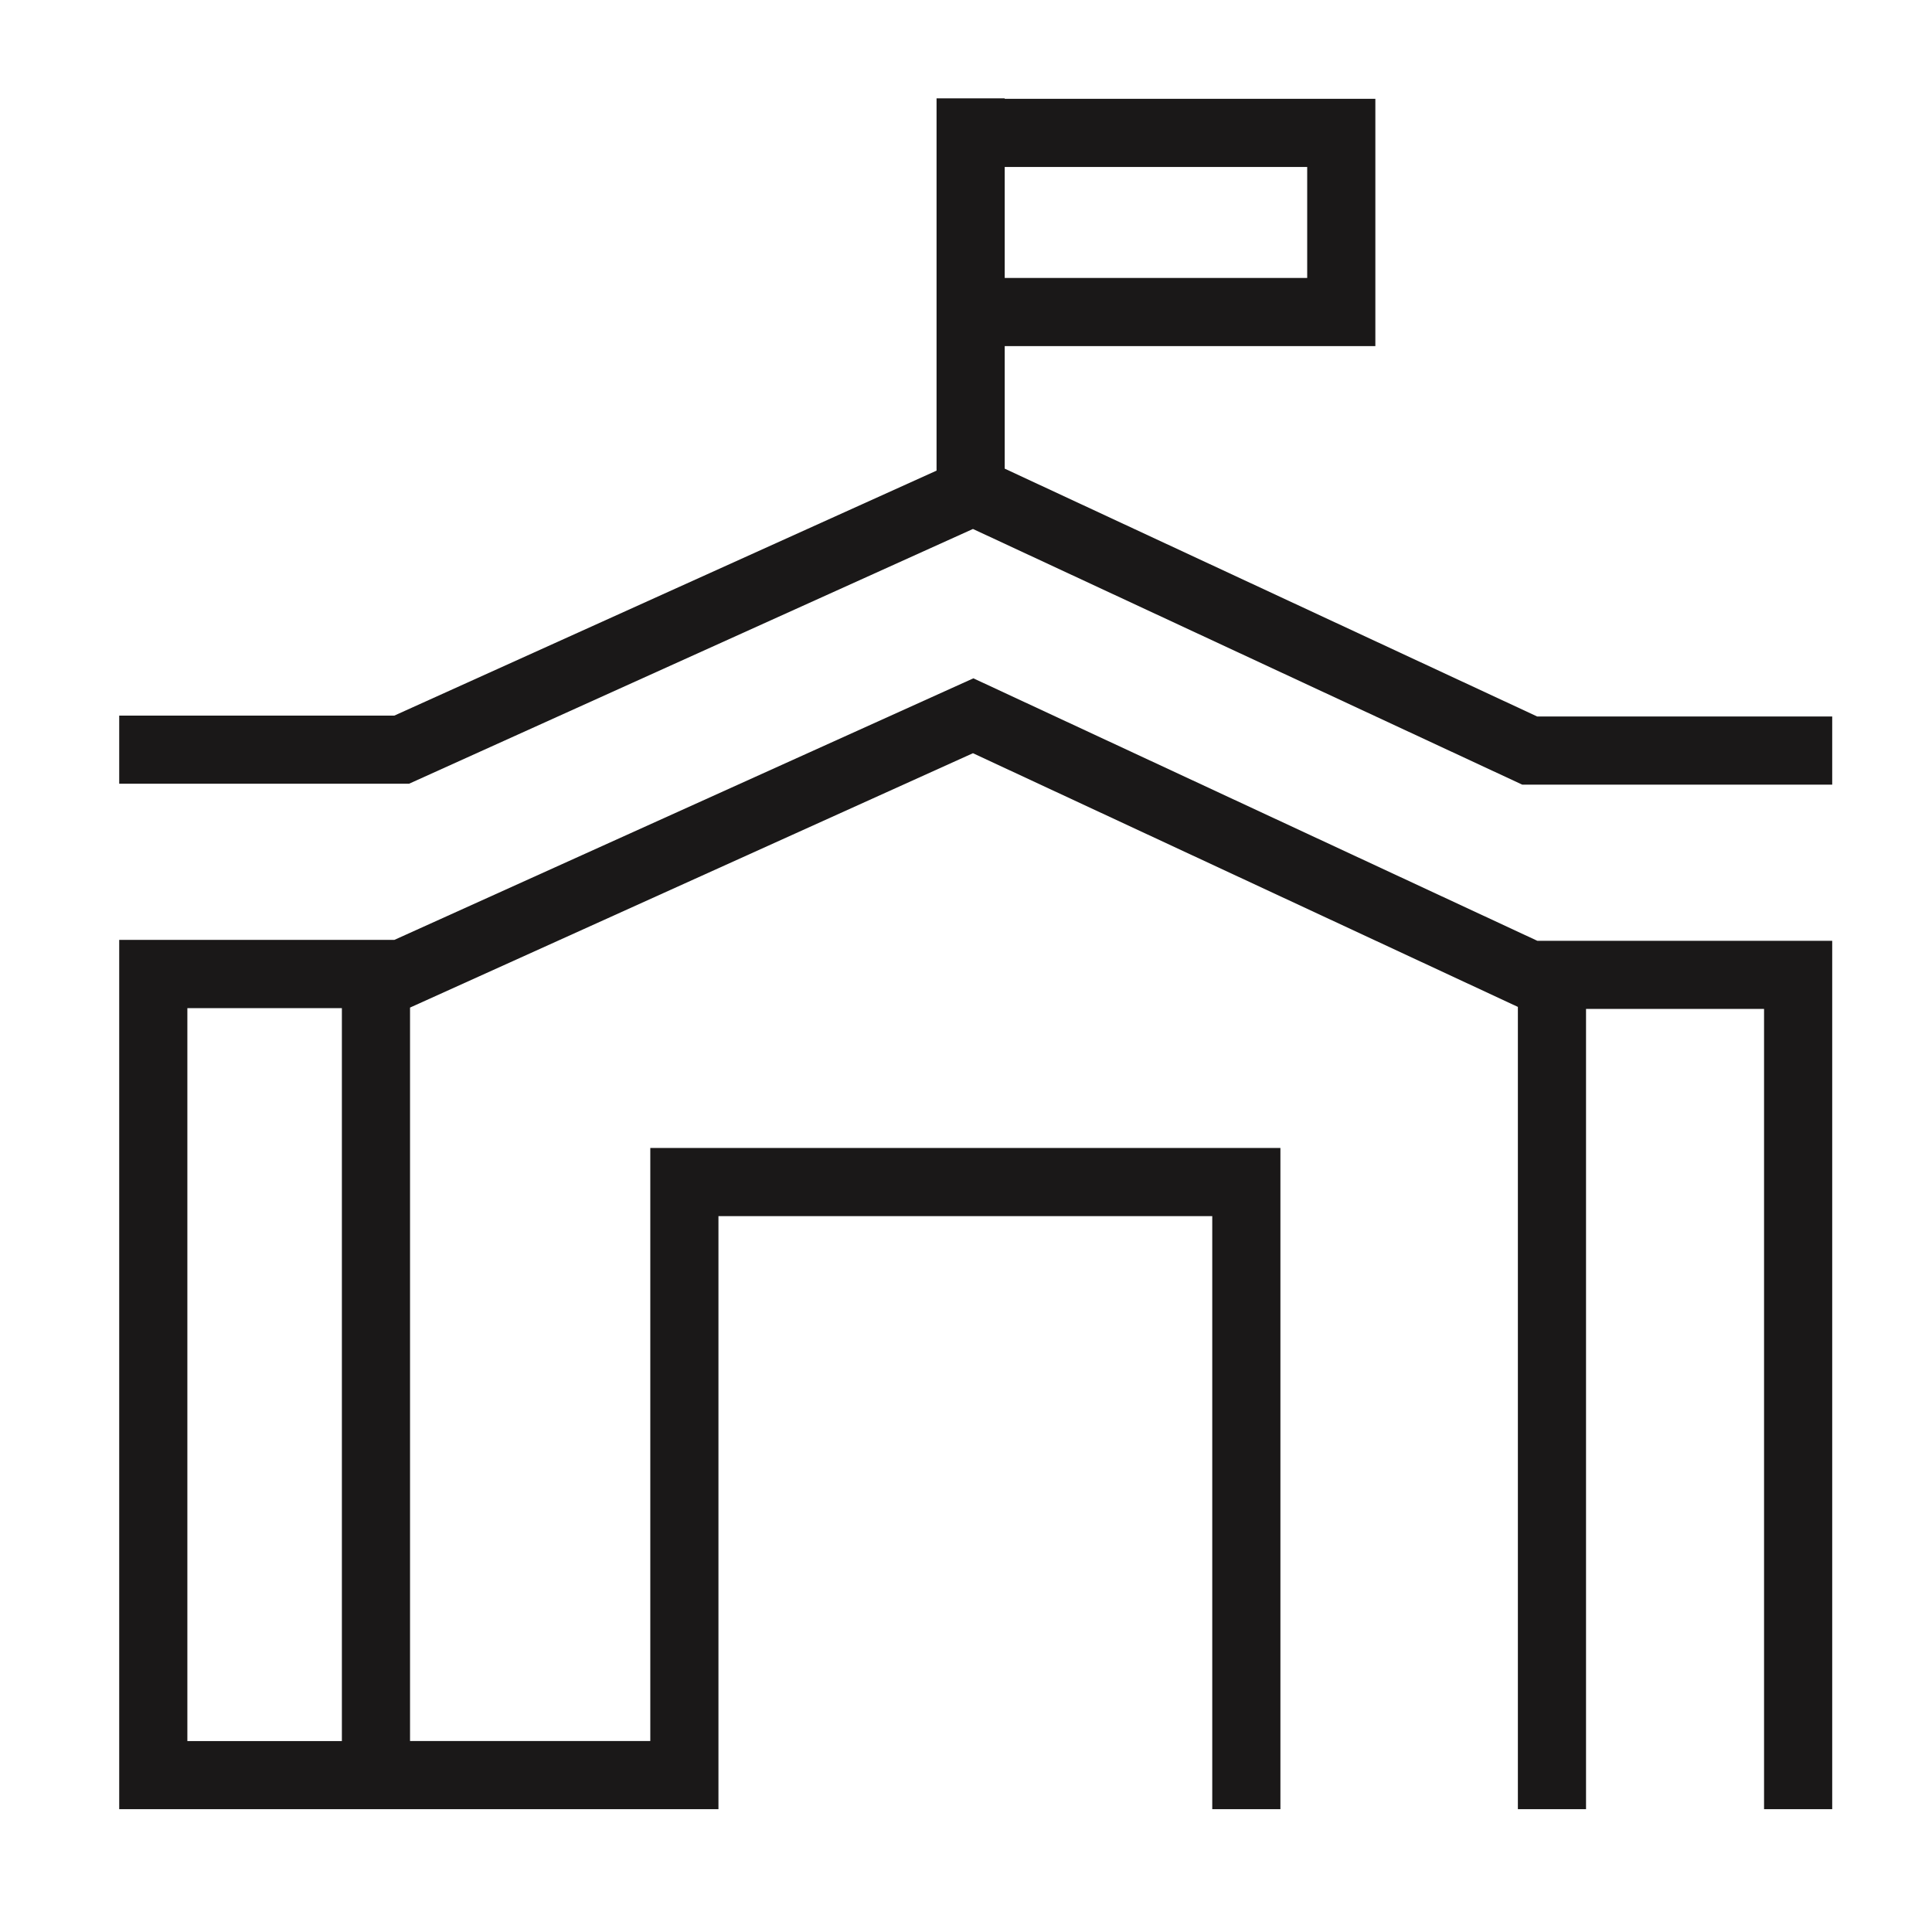
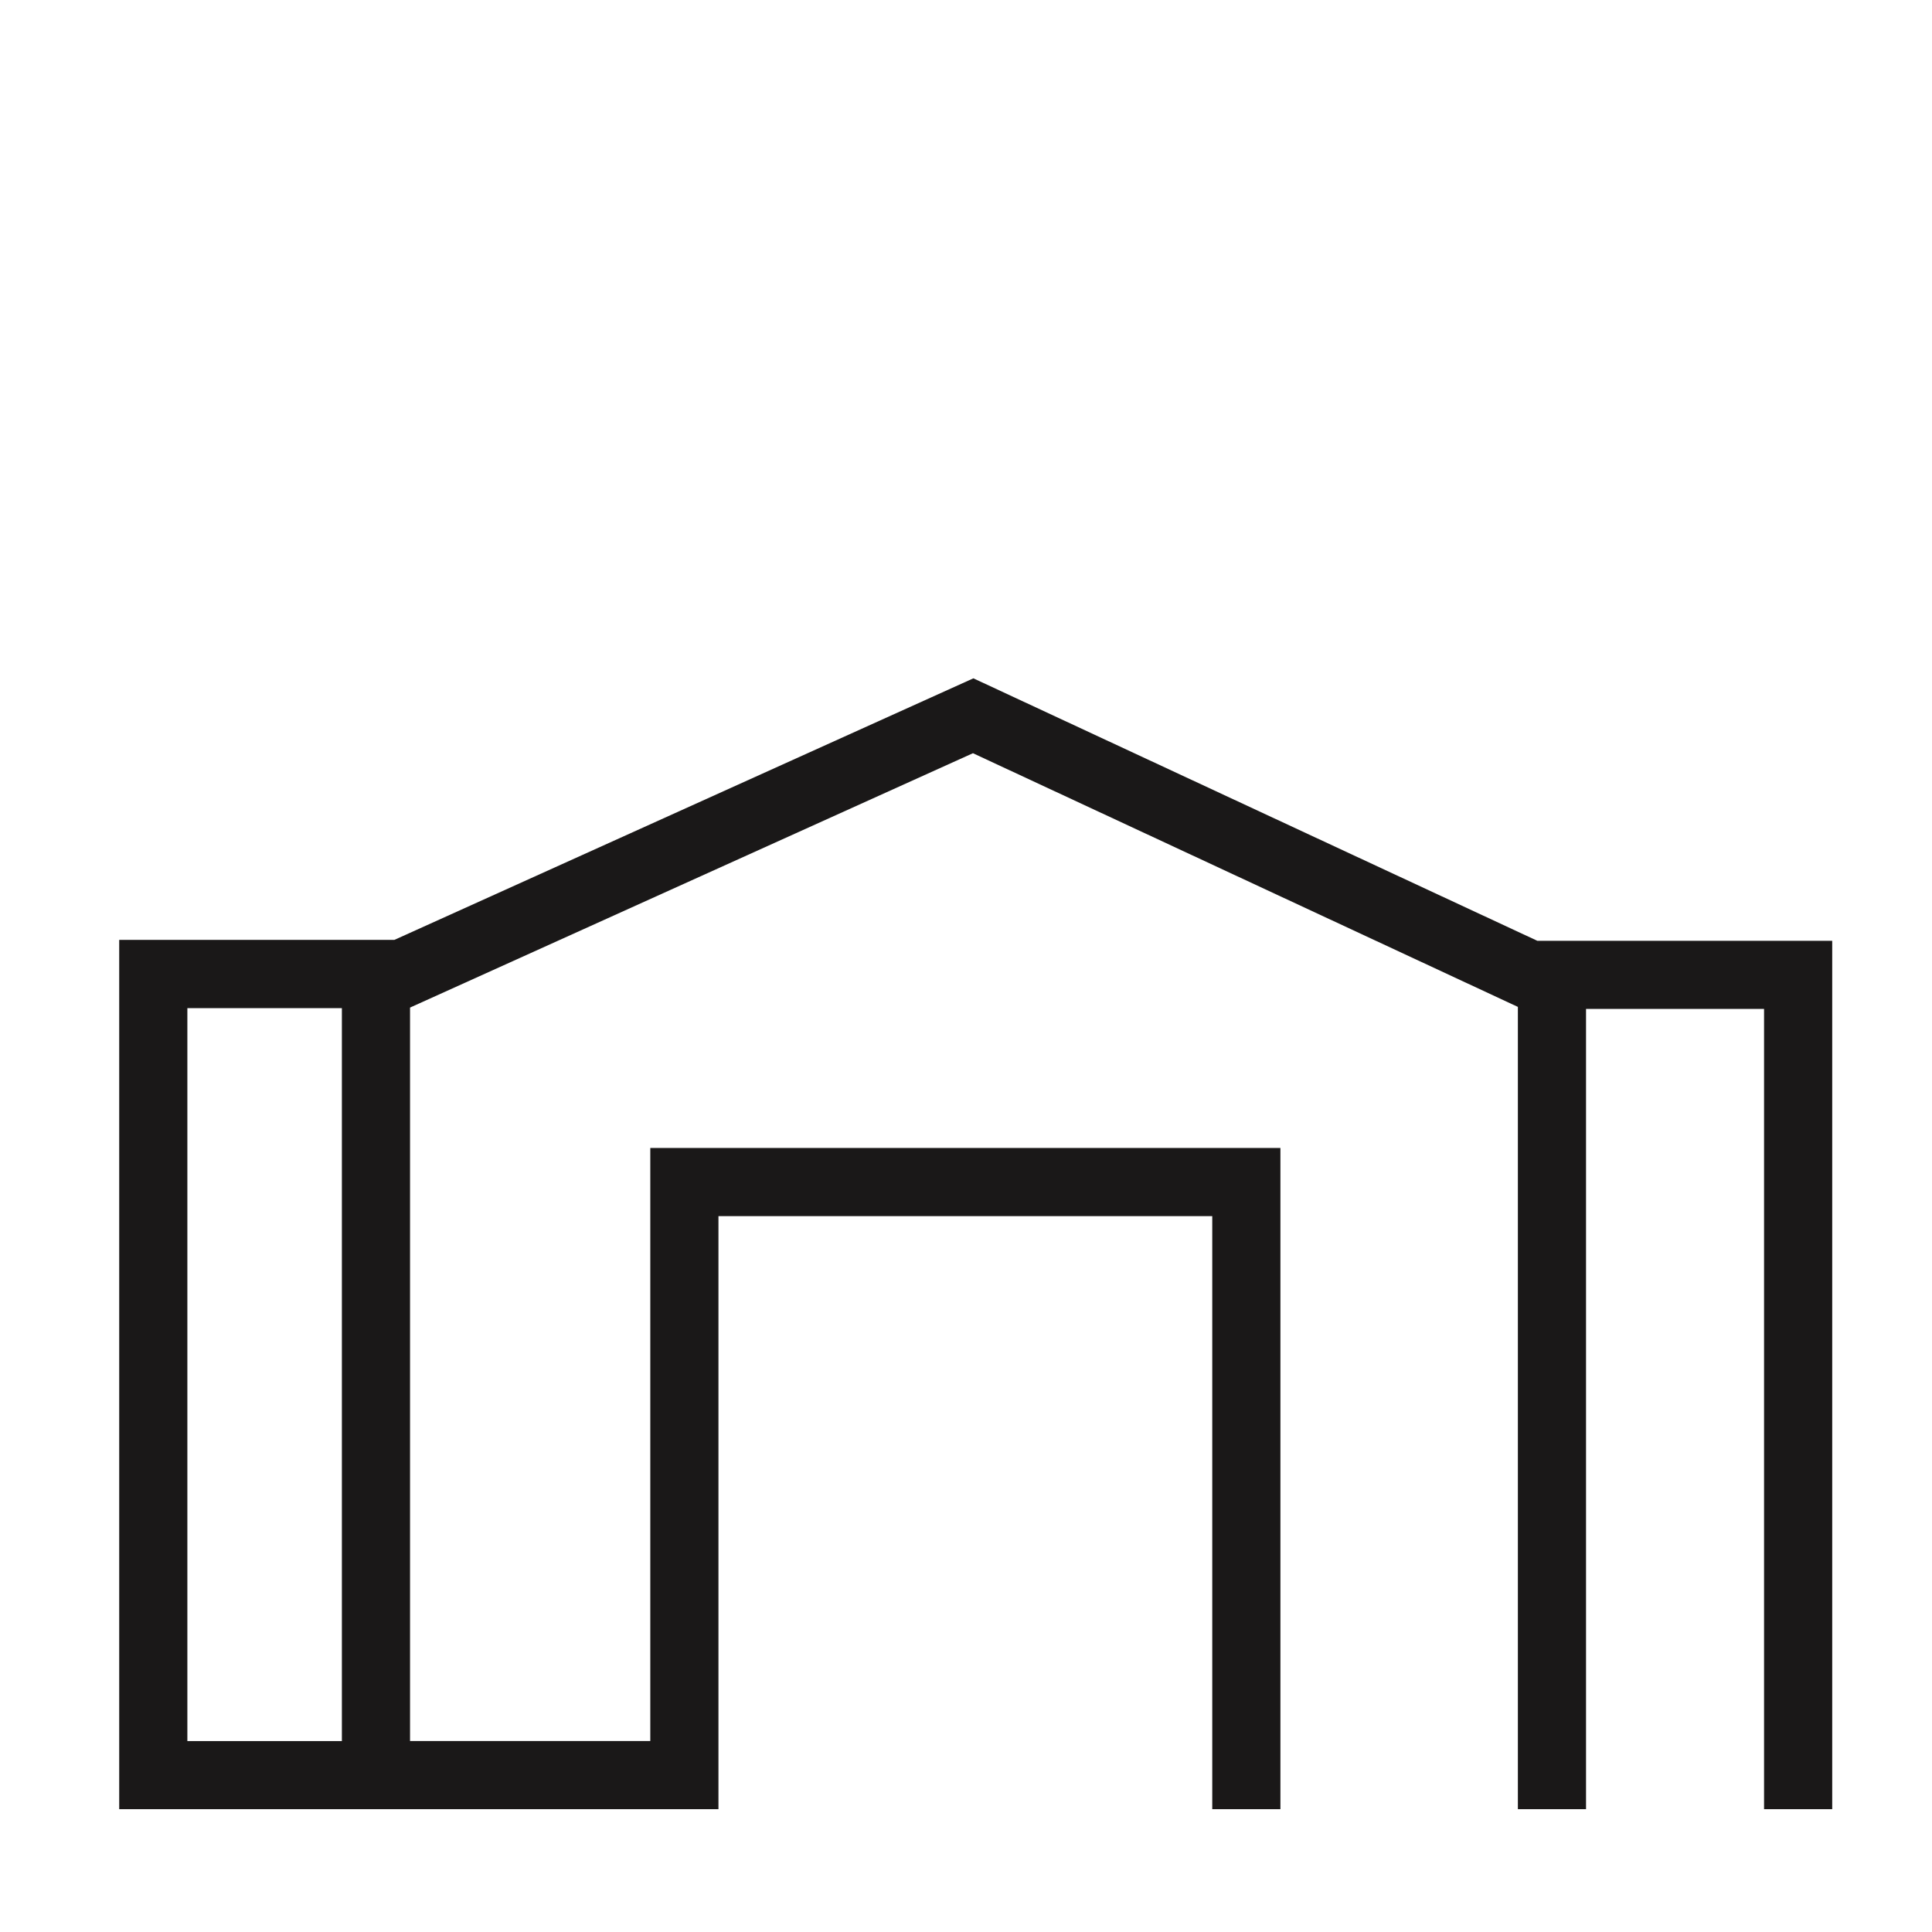
<svg xmlns="http://www.w3.org/2000/svg" id="uuid-6a75fa27-54ea-4391-a90e-f7a85334fa46" viewBox="0 0 283.46 283.46">
-   <path d="m225.55,105.13l-78.14-36.37v-17.98h54.38V14.5h-54.38v-.07h-10v54.62l-79.55,35.94H17.49v10h42.52l82.74-37.38,80.59,37.51h45.48v-10h-43.27ZM147.41,24.5h44.38v16.28h-44.38v-16.28Z" style="fill:#1a1818;" />
  <path d="m142.82,99.52l-84.96,38.38H17.49v127.54h87.92v-87.01h72.45v87.01h10v-97.01h-92.45v87.01h-35.25v-107.61l82.59-37.32,79.95,37.22v117.71h10v-117.41h26.12v117.41h10v-127.41h-43.27l-82.74-38.51ZM27.49,255.45v-107.54h22.67v107.54h-22.67Z" style="fill:#1a1818;" />
</svg>